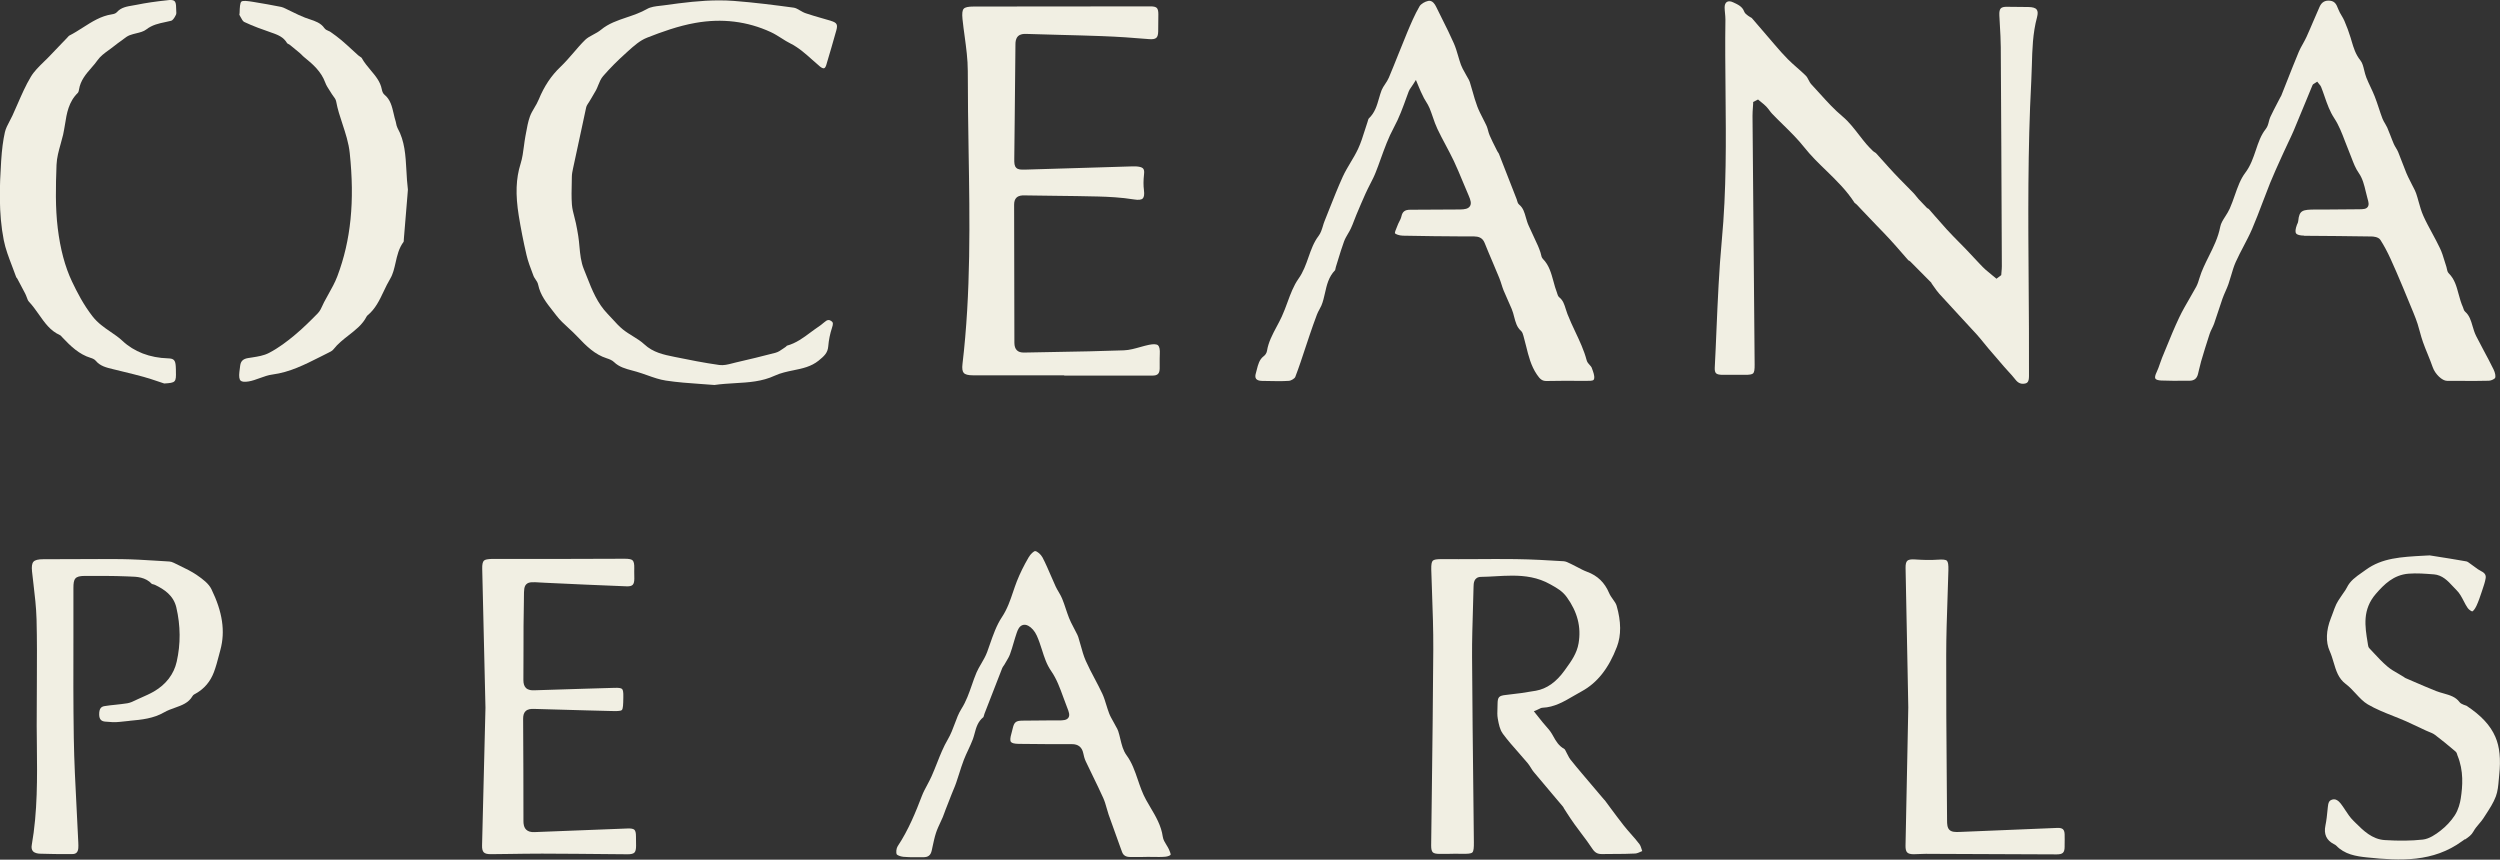
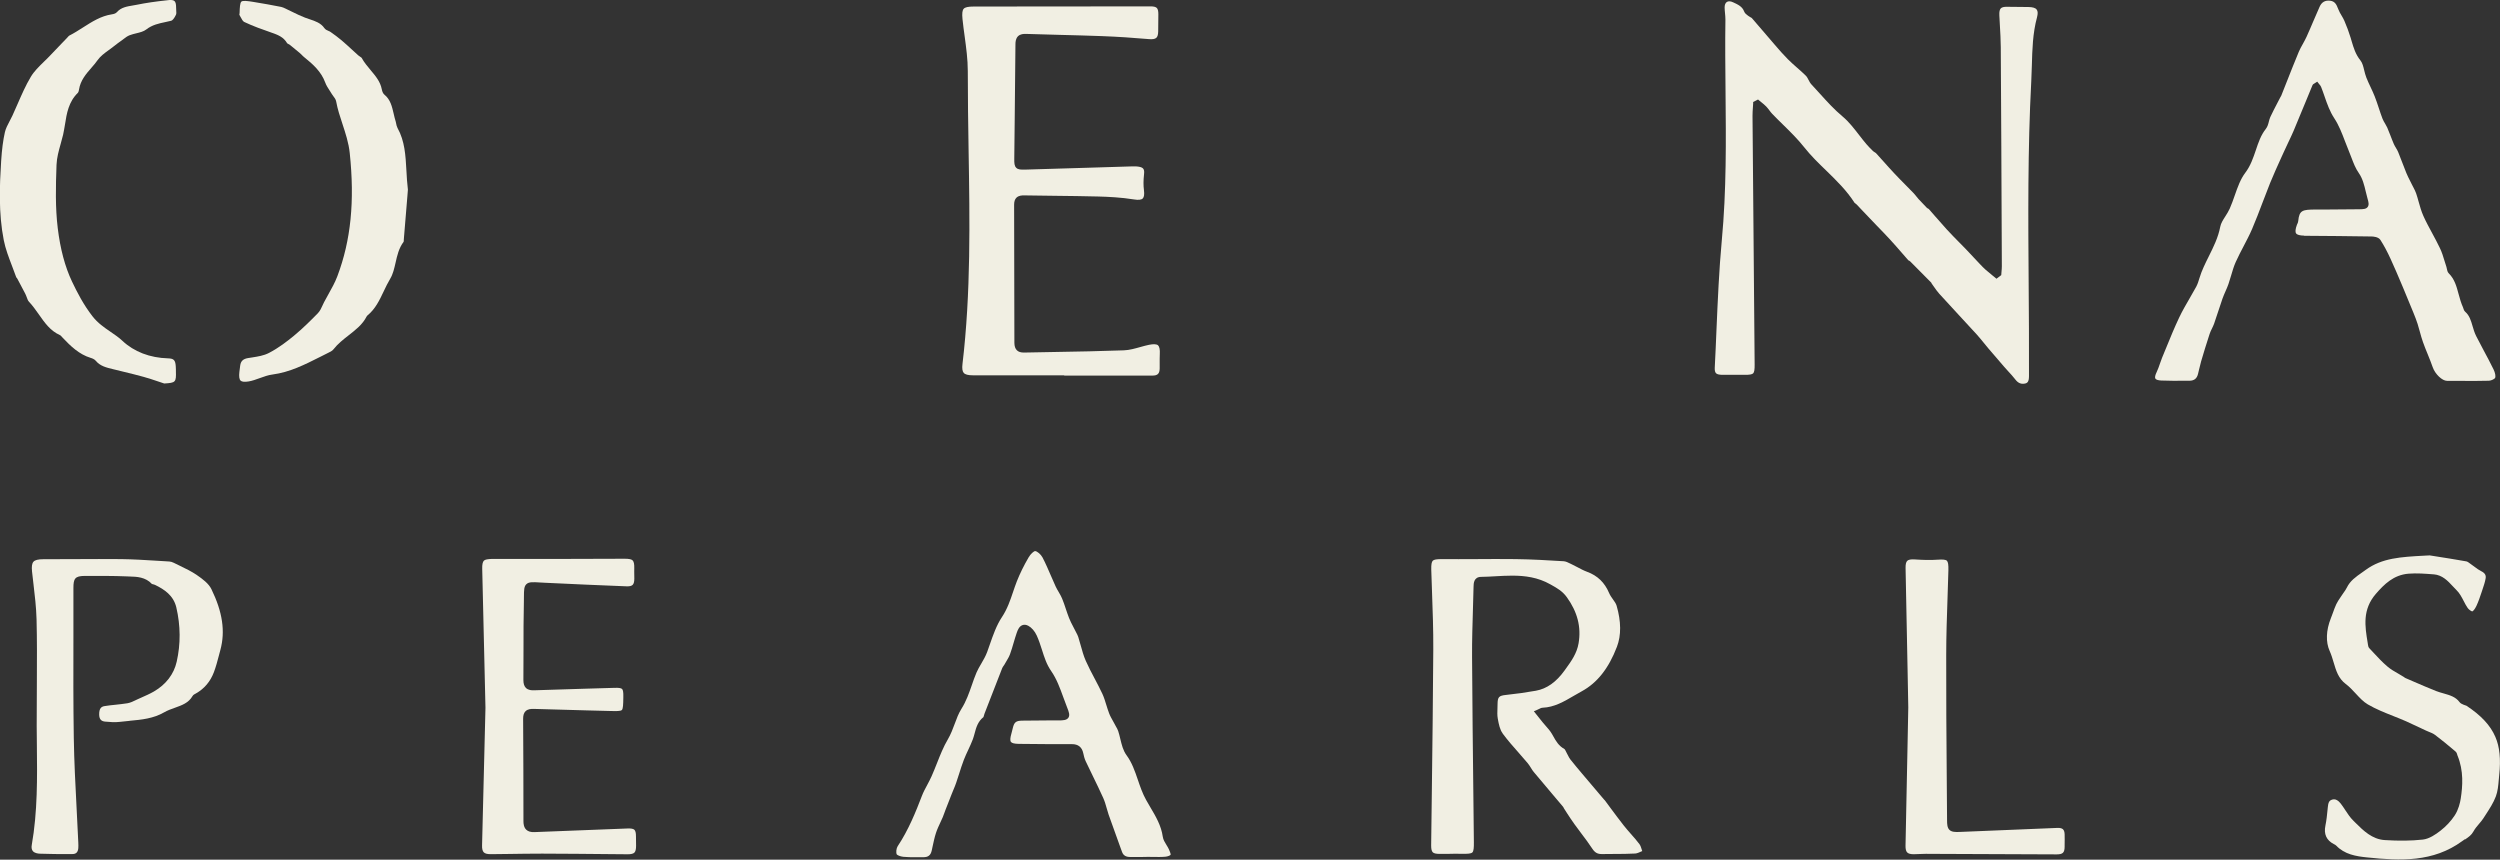
<svg xmlns="http://www.w3.org/2000/svg" fill="none" viewBox="0 0 887 305" height="305" width="887">
  <rect x="0" y="0" width="887" height="305" fill="#333333" stroke="none" />
  <g clip-path="url(#clip0_188_435)">
    <path fill="#F1EFE3" d="M722.598 3.376C722.164 2.791 721.165 2.508 719.658 2.489C717.169 2.489 714.681 2.452 712.193 2.414C711.025 2.376 710.271 2.565 709.875 2.98C709.479 3.395 709.309 4.187 709.366 5.394C709.422 6.563 709.498 7.732 709.554 8.92C709.705 11.466 709.856 14.125 709.875 16.728C710.026 39.773 710.12 62.799 710.214 85.844L710.252 94.481C710.252 95.104 710.195 95.745 710.139 96.367L710.045 97.612L708.348 98.894L706.784 97.612C706.011 96.99 705.238 96.349 704.484 95.689C703.824 95.104 703.202 94.463 702.599 93.822L702.241 93.444C701.619 92.784 700.997 92.124 700.375 91.464L699.055 90.05C698.509 89.465 697.943 88.862 697.378 88.277C696.662 87.542 695.964 86.825 695.248 86.108C693.721 84.562 692.213 83.034 690.743 81.431C689.348 79.904 687.991 78.358 686.634 76.792C685.861 75.906 685.088 75.019 684.315 74.133C684.033 74.001 683.807 73.888 683.599 73.68C682.619 72.681 681.639 71.663 680.696 70.625C680.414 70.305 680.15 69.965 679.886 69.645C679.603 69.287 679.32 68.928 679.019 68.608C678.095 67.646 677.153 66.703 676.229 65.76C674.853 64.364 673.477 62.988 672.139 61.554C670.801 60.14 669.519 58.688 668.218 57.236C667.351 56.255 666.465 55.275 665.58 54.313C665.523 54.237 665.372 54.162 665.221 54.068C664.995 53.936 664.75 53.785 664.505 53.558C663.6 52.672 662.865 51.918 662.168 51.107C661.263 50.051 660.415 48.938 659.548 47.825C657.776 45.544 655.966 43.186 653.799 41.376C650.783 38.868 648.182 35.982 645.656 33.191C644.695 32.135 643.752 31.079 642.772 30.042C642.263 29.514 641.943 28.872 641.622 28.269C641.34 27.722 641.076 27.213 640.718 26.873C639.719 25.874 638.644 24.931 637.589 24.007C636.495 23.045 635.364 22.046 634.309 20.99C632.707 19.387 631.218 17.652 629.766 15.973L628.616 14.634C627.542 13.39 626.487 12.145 625.412 10.9C624.13 9.41 622.849 7.902 621.567 6.431C621.492 6.336 621.284 6.223 621.077 6.129C620.832 5.997 620.587 5.846 620.379 5.695L620.097 5.488C619.625 5.148 619.06 4.715 618.815 4.055C618.155 2.301 616.647 1.622 614.894 0.811C613.952 0.377 613.217 0.358 612.689 0.698C612.161 1.037 611.879 1.754 611.897 2.697C611.897 3.338 611.973 3.96 612.029 4.601C612.105 5.375 612.18 6.186 612.18 7.015C612.048 15.483 612.142 24.082 612.218 32.418C612.387 49.73 612.557 67.627 610.898 85.241C609.918 95.745 609.466 106.494 609.013 116.867C608.825 121.43 608.636 125.975 608.391 130.539C608.354 131.426 608.505 132.067 608.844 132.425C609.258 132.859 610.182 132.991 611.313 132.991C612.331 132.991 613.349 132.991 614.348 132.991C615.893 132.991 617.439 132.972 618.985 132.991C620.681 133.01 621.623 132.859 622.019 132.463C622.415 132.067 622.566 131.162 622.547 129.332C622.283 99.951 622.038 70.569 621.793 41.187C621.793 40.169 621.85 39.15 621.925 38.132C621.963 37.661 621.982 37.208 622.019 36.736V36.19L623.753 35.303L624.243 35.718C624.47 35.926 624.715 36.114 624.96 36.303C625.525 36.755 626.128 37.246 626.656 37.793C627.071 38.226 627.429 38.698 627.787 39.169C628.108 39.603 628.428 40.018 628.786 40.395C630.03 41.696 631.312 42.941 632.594 44.205C635.195 46.751 637.871 49.391 640.171 52.295C642.489 55.237 645.241 57.915 647.899 60.48C651.48 63.968 655.194 67.57 658.002 71.964C658.021 72.002 658.153 72.078 658.228 72.134C658.417 72.266 658.587 72.398 658.737 72.549C659.51 73.36 660.264 74.171 661.037 74.982L665.881 80.055C667.483 81.695 669.085 83.355 670.65 85.052C672.045 86.561 673.383 88.126 674.74 89.673C675.513 90.578 676.286 91.464 677.077 92.35C677.36 92.483 677.586 92.596 677.794 92.803C680.074 95.085 682.336 97.386 684.598 99.668L685.22 100.29L685.352 100.592C685.56 100.856 685.842 101.271 686.125 101.686C686.747 102.572 687.331 103.421 688.01 104.175C690.347 106.74 692.703 109.286 695.059 111.85C697.171 114.132 699.263 116.395 701.355 118.677C702.222 119.639 703.033 120.638 703.862 121.657C704.371 122.298 704.88 122.939 705.426 123.562C707.255 125.73 709.102 127.861 710.968 130.011C711.458 130.577 711.967 131.124 712.457 131.671C713.343 132.632 714.267 133.632 715.077 134.688C716.039 135.933 717.113 136.366 718.47 136.084C719.356 135.895 719.865 135.405 719.884 133.5V131.69C719.921 121.619 719.846 111.36 719.771 101.44C719.601 77.641 719.413 53.011 720.694 28.797C720.788 26.93 720.845 25.063 720.902 23.215C721.052 17.614 721.203 11.806 722.73 6.148C723.069 4.866 723.05 3.96 722.636 3.432L722.598 3.376Z" />
    <path fill="#F1EFE3" d="M817.428 83.657C825.42 83.713 833.412 83.77 841.404 83.902C841.97 83.902 843.874 84.034 844.571 85.128C845.815 87.07 847.003 89.277 848.19 91.879C849.547 94.821 850.829 97.857 852.073 100.799L852.638 102.138C853.864 105.042 855.051 107.947 856.239 110.851L856.314 111.039C856.823 112.303 857.351 113.604 857.765 114.924C858.048 115.83 858.293 116.754 858.557 117.678C858.896 118.903 859.236 120.186 859.669 121.374C860.178 122.826 860.762 124.24 861.347 125.674C861.969 127.201 862.591 128.748 863.137 130.313C863.986 132.746 866.493 135.122 868.189 135.122H871.864C875.54 135.178 879.348 135.197 883.08 135.084C883.966 135.046 885.153 134.405 885.285 134.066C885.511 133.462 885.285 132.255 884.72 131.086C883.607 128.804 882.401 126.541 881.214 124.335C880.309 122.637 879.404 120.94 878.537 119.224C877.972 118.093 877.613 116.904 877.274 115.735C876.709 113.793 876.181 111.945 874.654 110.606C874.258 110.247 874.108 109.776 873.994 109.399C873.957 109.286 873.919 109.172 873.881 109.059C873.184 107.551 872.75 105.929 872.317 104.363C871.582 101.61 870.884 99.026 868.849 97.009C868.359 96.518 868.245 95.877 868.132 95.311C868.095 95.104 868.057 94.915 868 94.727C867.774 94.029 867.548 93.331 867.341 92.633C866.851 91.012 866.379 89.465 865.682 88.032C864.834 86.259 863.891 84.487 862.968 82.789C861.893 80.79 860.762 78.735 859.82 76.623C859.085 74.982 858.595 73.247 858.124 71.549C857.841 70.55 857.577 69.55 857.238 68.589C856.993 67.872 856.634 67.193 856.257 66.458C856.088 66.137 855.918 65.798 855.749 65.477C855.541 65.043 855.315 64.628 855.108 64.195C854.636 63.289 854.184 62.365 853.788 61.422C853.279 60.197 852.808 58.952 852.337 57.707C851.866 56.444 851.376 55.18 850.867 53.936C850.678 53.483 850.414 53.03 850.131 52.559C849.83 52.069 849.528 51.559 849.302 51.031C848.887 50.089 848.529 49.108 848.152 48.146C847.775 47.165 847.398 46.204 846.984 45.242C846.776 44.789 846.512 44.355 846.267 43.922C845.928 43.356 845.57 42.771 845.306 42.092C844.835 40.867 844.42 39.622 844.006 38.358C843.553 36.963 843.082 35.586 842.554 34.228C842.121 33.116 841.593 32.003 841.084 30.909C840.556 29.797 840.028 28.665 839.576 27.515C839.256 26.685 839.029 25.799 838.822 24.95C838.502 23.592 838.181 22.31 837.484 21.442C835.75 19.292 835.052 16.935 834.374 14.653C834.242 14.238 834.129 13.805 833.997 13.371C833.375 11.334 832.621 9.316 831.772 7.355C831.527 6.77 831.188 6.205 830.83 5.601C830.378 4.847 829.925 4.074 829.605 3.225C828.945 1.414 828.323 0.472 826.778 0.264C824.968 0.038 823.743 0.736 823.008 2.376C822.235 4.092 821.481 5.846 820.746 7.581C819.954 9.429 819.181 11.277 818.352 13.088C817.956 13.955 817.485 14.785 817.033 15.615C816.505 16.558 815.996 17.444 815.619 18.368C814.13 21.951 812.697 25.553 811.284 29.155L809.38 33.964C809.286 34.191 809.172 34.36 809.078 34.492L808.004 36.548C807.137 38.208 806.289 39.848 805.497 41.545C805.29 41.998 805.158 42.507 805.007 43.073C804.781 43.997 804.536 44.94 803.914 45.732C802.161 47.939 801.294 50.522 800.37 53.276C799.446 55.991 798.504 58.82 796.619 61.309C794.904 63.572 793.924 66.382 792.887 69.343C792.34 70.889 791.794 72.474 791.115 74.001C790.681 74.963 790.116 75.868 789.551 76.754C788.74 78.018 787.967 79.225 787.741 80.47C787.006 84.279 785.328 87.655 783.688 90.936C782.463 93.407 781.182 95.953 780.39 98.593C780.051 99.743 779.73 100.761 779.221 101.723C778.486 103.081 777.713 104.401 776.941 105.74C775.659 107.965 774.32 110.247 773.208 112.586C771.531 116.131 770.004 119.828 768.553 123.411C768.081 124.58 767.591 125.768 767.101 126.937C766.819 127.616 766.574 128.314 766.347 129.012C766.008 130.011 765.65 131.048 765.179 132.029C764.651 133.104 764.481 133.934 764.726 134.33C764.952 134.707 765.688 134.952 766.781 135.009C769.608 135.141 772.511 135.103 775.319 135.084H776.903C778.524 135.046 779.466 134.292 779.862 132.651C779.975 132.18 780.088 131.708 780.201 131.218C780.428 130.219 780.673 129.2 780.955 128.22C781.804 125.353 782.821 121.977 783.952 118.545C784.179 117.829 784.499 117.168 784.819 116.527C785.083 115.98 785.347 115.433 785.555 114.868C786.045 113.453 786.516 112.02 786.987 110.587C787.496 109.022 788.005 107.456 788.552 105.91C788.872 105.024 789.249 104.156 789.626 103.307C790.003 102.459 790.361 101.629 790.663 100.761C791.002 99.781 791.285 98.781 791.586 97.801C792.057 96.198 792.529 94.557 793.226 92.992C794.093 91.068 795.073 89.182 796.035 87.353C797.071 85.354 798.165 83.298 799.051 81.224C800.37 78.15 801.576 74.963 802.745 71.889C803.612 69.569 804.498 67.269 805.421 64.968C806.647 61.969 808.004 58.971 809.323 56.067L810.398 53.709C810.85 52.691 811.34 51.691 811.811 50.673C812.471 49.278 813.15 47.882 813.753 46.468C815.223 42.979 816.674 39.471 818.107 35.963C818.88 34.078 819.671 32.173 820.444 30.287C820.595 29.91 820.897 29.74 821.123 29.627C821.198 29.589 821.292 29.533 821.424 29.438L822.159 28.967L822.687 29.646C822.763 29.74 822.838 29.834 822.913 29.929C823.121 30.174 823.366 30.438 823.517 30.815C823.969 31.947 824.365 33.078 824.761 34.228C825.703 36.963 826.608 39.528 828.191 41.942C829.85 44.45 830.943 47.335 831.999 50.107C832.451 51.314 832.922 52.521 833.412 53.691C833.752 54.464 834.053 55.256 834.336 56.048C835.052 57.934 835.731 59.725 836.918 61.422C838.257 63.327 838.841 65.722 839.388 68.042C839.576 68.853 839.765 69.645 839.991 70.418C840.387 71.757 840.594 72.7 840.047 73.435C839.501 74.171 838.577 74.228 837.088 74.246C833.148 74.303 829.19 74.322 825.251 74.341H821.481C816.957 74.378 815.77 74.548 815.412 78.433C815.374 78.829 815.223 79.168 815.091 79.451C815.053 79.546 814.997 79.64 814.959 79.734C814.394 81.262 814.299 82.28 814.658 82.808C815.016 83.317 815.996 83.581 817.56 83.6L817.428 83.657Z" />
-     <path fill="#F1EFE3" d="M560.101 135.122H563.173C564.983 135.159 565.473 135.009 565.605 134.33C565.812 133.33 565.284 131.954 564.832 130.728L564.738 130.445C564.643 130.162 564.342 129.86 564.059 129.54C563.626 129.068 563.135 128.54 562.947 127.823C562.023 124.297 560.44 120.959 558.913 117.715C557.952 115.679 556.972 113.585 556.142 111.454C555.916 110.87 555.728 110.266 555.539 109.682C555.049 108.079 554.578 106.551 553.259 105.514C552.806 105.155 552.655 104.627 552.523 104.213C552.486 104.099 552.467 103.986 552.429 103.892C551.901 102.553 551.524 101.157 551.166 99.819C550.356 96.876 549.602 94.085 547.453 91.898C546.982 91.426 546.85 90.785 546.737 90.238C546.699 90.031 546.661 89.823 546.586 89.654L546.492 89.371C546.228 88.635 545.983 87.9 545.662 87.202C544.607 84.845 543.514 82.487 542.402 80.13C541.949 79.168 541.666 78.15 541.384 77.188C540.894 75.434 540.441 73.775 539.009 72.606C538.537 72.21 538.387 71.644 538.255 71.172C538.217 71.04 538.179 70.889 538.142 70.757L537.03 67.91C535.295 63.44 533.542 58.971 531.789 54.501C531.752 54.426 531.676 54.294 531.582 54.181C531.45 53.992 531.337 53.822 531.224 53.615L530.564 52.295C529.848 50.88 529.132 49.447 528.51 47.995C528.265 47.429 528.114 46.845 527.963 46.279C527.812 45.751 527.68 45.242 527.492 44.789C527.077 43.865 526.606 42.979 526.154 42.074C525.437 40.678 524.702 39.245 524.137 37.755C523.477 36.02 522.968 34.209 522.478 32.474C522.158 31.343 521.837 30.193 521.479 29.08C521.309 28.552 521.008 28.043 520.687 27.496C520.518 27.213 520.367 26.949 520.216 26.666C520.028 26.308 519.82 25.949 519.632 25.591C519.161 24.78 518.689 23.931 518.35 23.007C517.973 21.951 517.634 20.858 517.332 19.783C516.88 18.236 516.446 16.765 515.824 15.37C514.543 12.447 513.091 9.542 511.677 6.714C510.961 5.261 510.245 3.828 509.529 2.376C509.057 1.395 508.266 0.283 507.116 0.283C507.003 0.283 506.871 0.283 506.739 0.321C505.476 0.585 504.138 1.414 503.648 2.244C501.914 5.224 500.538 8.505 499.218 11.655C498.144 14.219 497.107 16.784 496.089 19.368C494.996 22.102 493.903 24.856 492.753 27.571C492.395 28.401 491.905 29.155 491.415 29.872C490.943 30.589 490.491 31.267 490.208 31.965C489.85 32.889 489.568 33.851 489.266 34.888C488.55 37.397 487.815 39.999 485.628 42.055C485.496 42.168 485.383 42.602 485.308 42.903C485.251 43.111 485.195 43.337 485.119 43.526C484.799 44.468 484.478 45.449 484.177 46.411C483.517 48.523 482.82 50.711 481.877 52.747C481.085 54.464 480.105 56.104 479.144 57.707C478.183 59.31 477.203 60.97 476.43 62.648C474.714 66.439 473.15 70.38 471.642 74.19C471.077 75.623 470.511 77.075 469.927 78.508C469.701 79.055 469.531 79.621 469.361 80.206C468.984 81.431 468.607 82.695 467.816 83.732C466.119 85.957 465.215 88.522 464.253 91.238C463.348 93.821 462.406 96.518 460.691 98.913C458.975 101.346 457.901 104.231 456.789 107.268C456.186 108.927 455.545 110.624 454.81 112.246C454.244 113.491 453.603 114.679 452.963 115.886C451.455 118.715 450.022 121.393 449.532 124.486C449.419 125.183 448.967 125.938 448.345 126.39C446.818 127.559 446.365 129.332 445.894 131.218C445.781 131.652 445.668 132.086 445.555 132.519C445.385 133.085 445.272 133.877 445.668 134.405C446.007 134.858 446.724 135.122 447.685 135.141L449.834 135.178C452.303 135.235 454.848 135.291 457.298 135.122C458.146 135.065 459.371 134.254 459.56 133.745C460.879 130.313 462.048 126.749 463.179 123.316C463.669 121.808 464.178 120.299 464.687 118.809C465.422 116.64 466.308 114.094 467.25 111.605C467.495 110.945 467.816 110.36 468.136 109.776C468.381 109.323 468.626 108.871 468.834 108.399C469.418 107.022 469.738 105.551 470.096 104.005C470.737 101.157 471.378 98.216 473.715 95.839C473.715 95.802 473.772 95.556 473.81 95.387C473.847 95.16 473.885 94.934 473.96 94.727C474.224 93.878 474.488 93.01 474.752 92.162C475.412 90.031 476.072 87.806 476.863 85.674C477.221 84.675 477.768 83.789 478.277 82.902C478.635 82.299 478.993 81.695 479.276 81.073C479.709 80.168 480.068 79.225 480.426 78.282C480.671 77.622 480.935 76.962 481.199 76.321L481.274 76.132C482.329 73.643 483.366 71.153 484.478 68.702C485.006 67.533 485.59 66.382 486.175 65.232C486.533 64.534 486.891 63.836 487.23 63.139C487.551 62.497 487.815 61.818 488.097 61.158C488.738 59.555 489.322 57.934 489.907 56.293C491.245 52.597 492.621 48.787 494.525 45.279C496.429 41.772 497.729 38.17 499.105 34.36L499.784 32.512C499.991 31.946 500.311 31.475 500.726 30.89C500.915 30.608 501.141 30.287 501.405 29.891L502.366 28.363L503.516 31.136C503.742 31.682 503.912 32.097 504.1 32.493C504.477 33.304 504.835 34.077 505.231 34.832C505.457 35.247 505.702 35.643 505.947 36.039C506.4 36.774 506.871 37.529 507.21 38.377C507.644 39.414 508.002 40.489 508.379 41.564C508.869 43.016 509.359 44.393 509.981 45.713C510.886 47.618 511.885 49.523 512.865 51.352C513.864 53.238 514.901 55.18 515.843 57.16C516.974 59.574 518.011 62.064 519.01 64.478C519.688 66.099 520.367 67.74 521.064 69.343C521.799 71.021 522.139 72.247 521.517 73.171C520.914 74.095 519.669 74.303 517.973 74.322C512.092 74.378 506.211 74.416 500.33 74.416C498.464 74.416 497.597 75.076 497.22 76.773C497.069 77.471 496.749 78.075 496.447 78.659C496.259 79.017 496.07 79.376 495.938 79.753C495.825 80.073 495.675 80.432 495.524 80.79C495.279 81.375 494.826 82.45 494.921 82.751C495.09 83.053 496.372 83.581 497.729 83.619C504.986 83.789 512.375 83.826 519.519 83.883H523.025C524.419 83.921 525.946 84.204 526.738 86.165C527.68 88.522 528.679 90.879 529.678 93.218C530.432 95.01 531.186 96.782 531.921 98.574C532.223 99.328 532.487 100.101 532.732 100.893C532.958 101.61 533.184 102.327 533.467 103.024C533.976 104.269 534.523 105.514 535.088 106.74C535.503 107.683 535.936 108.625 536.332 109.568C536.728 110.511 536.992 111.511 537.237 112.473C537.727 114.34 538.179 116.093 539.631 117.376C540.14 117.828 540.328 118.507 540.479 119.054L540.535 119.243C540.875 120.412 541.176 121.6 541.459 122.788C542.345 126.39 543.193 129.804 545.285 132.878C546.398 134.537 547.189 135.235 548.829 135.178C552.561 135.103 556.369 135.103 560.044 135.122H560.101Z" />
    <path fill="#F1EFE3" d="M410.891 122.524C410.382 122.072 409.289 122.015 407.686 122.336C406.65 122.543 405.613 122.845 404.576 123.128C402.691 123.656 400.75 124.222 398.752 124.297C390.609 124.599 382.316 124.75 374.324 124.882C370.648 124.938 366.954 125.014 363.278 125.089C362.185 125.089 361.355 124.844 360.79 124.278C360.206 123.694 359.923 122.845 359.904 121.676C359.904 105.325 359.866 88.975 359.81 72.643C359.81 71.512 360.074 70.682 360.639 70.135C361.412 69.381 362.524 69.305 363.41 69.324C367.142 69.4 370.893 69.437 374.644 69.475C379.639 69.532 384.634 69.588 389.629 69.72C393.154 69.814 397.772 70.022 402.333 70.757C403.898 71.022 404.953 70.908 405.443 70.418C405.915 69.947 406.065 68.985 405.877 67.514C405.651 65.854 405.67 63.968 405.896 61.932C406.122 60.027 405.707 59.423 404.011 59.141C403.144 58.99 402.201 59.027 401.278 59.046L387.066 59.48C379.3 59.725 371.534 59.952 363.768 60.178C362.222 60.215 361.223 60.197 360.564 59.537C359.885 58.858 359.847 57.877 359.866 56.312C359.904 51.729 359.961 47.128 360.017 42.545C360.111 33.587 360.224 24.61 360.281 15.653C360.281 14.823 360.394 13.635 361.205 12.843C362.015 12.069 363.165 11.994 364.089 12.032C368.066 12.164 372.043 12.258 376.02 12.371C380.921 12.503 385.822 12.616 390.741 12.805C396.415 13.012 402.107 13.39 407.686 13.88C408.949 13.993 409.779 13.842 410.25 13.427C410.702 13.031 410.91 12.277 410.928 11.127L410.985 5.035C410.985 3.923 410.815 3.206 410.438 2.829C410.061 2.452 409.364 2.263 408.308 2.263C387.367 2.263 366.426 2.301 345.484 2.32C343.505 2.32 342.412 2.565 341.922 3.112C341.432 3.659 341.3 4.752 341.488 6.714C341.696 8.769 341.979 10.844 342.261 12.899C342.808 16.935 343.373 21.084 343.373 25.214C343.373 34.549 343.505 44.035 343.656 53.238C344.071 78.131 344.485 103.873 341.488 129.163C341.3 130.728 341.451 131.765 341.941 132.312C342.45 132.878 343.486 133.161 345.183 133.161H345.239C352.741 133.142 360.243 133.161 367.726 133.161H377.584V133.255H408.949C410.74 133.255 411.437 132.538 411.456 130.69C411.456 130.105 411.456 129.54 411.456 128.955C411.456 127.861 411.437 126.767 411.494 125.674C411.588 124.014 411.381 122.977 410.853 122.524H410.891Z" />
-     <path fill="#F1EFE3" d="M294.781 7.374C293.782 7.072 292.783 6.789 291.784 6.506C289.842 5.959 287.844 5.375 285.903 4.715C285.149 4.469 284.489 4.073 283.829 3.696C283.057 3.244 282.322 2.81 281.605 2.716C274.914 1.81 267.695 0.886 260.362 0.321C258.609 0.189 256.856 0.132 255.122 0.132C248.808 0.132 242.456 0.924 235.595 1.886C235.18 1.942 234.746 1.999 234.313 2.037C232.617 2.225 230.882 2.433 229.601 3.168C227.301 4.488 224.813 5.337 222.4 6.148C219.064 7.279 215.916 8.335 213.259 10.542C212.391 11.258 211.411 11.787 210.45 12.296C209.394 12.861 208.414 13.389 207.66 14.106C206.19 15.539 204.814 17.142 203.495 18.689C202.024 20.386 200.517 22.14 198.858 23.724C195.578 26.836 193.071 30.607 191.167 35.247C190.734 36.303 190.168 37.283 189.603 38.226C188.981 39.282 188.397 40.263 188.02 41.319C187.341 43.186 186.983 45.242 186.625 47.222L186.399 48.429C186.191 49.56 186.04 50.692 185.89 51.842C185.626 53.917 185.343 56.066 184.702 58.103C183.043 63.365 182.855 69.022 184.042 76.434C184.778 80.998 185.701 85.731 186.813 90.502C187.322 92.69 188.152 94.896 188.962 97.008L189.32 97.97C189.452 98.31 189.697 98.668 189.961 99.064C190.357 99.63 190.79 100.252 190.941 101.025C191.695 104.684 193.882 107.456 196.2 110.398C196.596 110.907 196.992 111.417 197.388 111.926C198.632 113.566 200.158 114.962 201.779 116.452C202.797 117.395 203.853 118.356 204.814 119.394C208.075 122.845 211.091 125.806 215.275 127.126C216.199 127.427 217.16 127.786 217.858 128.465C219.667 130.219 221.967 130.841 224.398 131.482C224.87 131.614 225.36 131.727 225.831 131.878C227.131 132.255 228.413 132.708 229.695 133.16C231.919 133.953 234.03 134.688 236.236 135.027C240.345 135.65 244.548 135.952 248.601 136.234C250.259 136.348 251.88 136.461 253.482 136.593C255.933 136.234 258.364 136.102 260.721 135.952C265.678 135.669 270.371 135.386 274.914 133.274C277.006 132.312 279.268 131.84 281.473 131.388C284.734 130.728 287.807 130.087 290.464 127.937C292.462 126.315 293.669 125.183 293.857 122.92C294.046 120.619 294.498 118.413 295.177 116.357C295.686 114.83 295.629 114.358 294.894 113.868C294.196 113.416 293.537 113.34 292.406 114.377C291.652 115.056 290.823 115.641 290.012 116.188C289.654 116.433 289.296 116.678 288.938 116.942C288.485 117.263 288.052 117.602 287.599 117.923C285.074 119.809 282.454 121.77 279.174 122.656C278.985 122.883 278.834 123.052 278.608 123.184C278.326 123.373 278.024 123.561 277.741 123.769C276.95 124.335 276.12 124.9 275.14 125.164C270.465 126.409 265.716 127.522 260.871 128.653C260.513 128.729 260.136 128.842 259.759 128.936C258.289 129.313 256.762 129.709 255.235 129.502C249.826 128.748 244.378 127.654 239.289 126.617C235.482 125.843 231.712 125.07 228.602 122.166C227.433 121.072 226.038 120.205 224.568 119.299C223.38 118.564 222.155 117.81 221.024 116.904C219.648 115.792 218.442 114.453 217.273 113.17C216.727 112.567 216.18 111.963 215.596 111.379C211.939 107.607 210.054 102.874 208.264 98.291C207.887 97.348 207.528 96.424 207.151 95.5C206.115 92.973 205.832 90.163 205.587 87.447C205.474 86.203 205.361 84.977 205.172 83.77C204.927 82.223 204.645 80.696 204.324 79.168C204.173 78.433 203.985 77.716 203.796 77C203.419 75.566 203.023 74.076 202.91 72.549C202.722 69.984 202.797 67.382 202.854 64.855L202.892 62.742C202.892 61.8 203.08 60.894 203.287 59.895C203.683 58.028 204.079 56.161 204.494 54.294L206.247 46.147C206.812 43.469 207.378 40.81 207.962 38.151C208.094 37.547 208.433 37.038 208.735 36.586C208.829 36.435 208.942 36.284 209.036 36.133C209.3 35.661 209.583 35.209 209.866 34.756C210.431 33.832 210.978 32.908 211.487 31.965C211.769 31.418 212.014 30.834 212.241 30.249C212.693 29.118 213.164 27.948 213.994 26.987C216.387 24.233 219.121 21.48 222.118 18.802L222.777 18.198C224.87 16.313 227.037 14.351 229.62 13.352C234.652 11.372 240.627 9.203 246.716 8.128C256.14 6.45 265.131 7.543 273.444 11.372C274.838 12.013 276.101 12.824 277.327 13.597C278.344 14.257 279.325 14.861 280.342 15.37C283.358 16.878 285.771 19.047 288.089 21.122C289.032 21.97 289.974 22.8 290.936 23.611C291.52 24.082 292.067 24.309 292.387 24.214C292.689 24.12 292.971 23.705 293.16 23.064C294.385 18.972 295.572 14.898 296.722 10.787C297.307 8.694 296.93 8.034 294.781 7.393V7.374Z" />
    <path fill="#F1EFE3" d="M533.127 260.23C534.899 262.625 536.916 264.926 538.876 267.132C539.932 268.339 540.987 269.546 542.024 270.772C542.477 271.319 542.835 271.903 543.193 272.469C543.513 272.997 543.815 273.487 544.192 273.921C546.454 276.637 548.734 279.334 551.015 282.03L554.54 286.198C554.71 286.405 554.804 286.613 554.86 286.764L555.972 288.499C556.84 289.838 557.725 291.177 558.649 292.459C559.422 293.534 560.214 294.59 561.024 295.665C562.362 297.419 563.719 299.248 564.963 301.134C565.868 302.511 566.83 303.058 568.432 303.02C569.864 302.982 571.316 302.982 572.748 302.982C575.18 302.982 577.687 302.963 580.156 302.831C580.816 302.794 581.532 302.473 582.305 302.115C582.418 302.058 582.531 302.002 582.663 301.964C582.625 301.851 582.587 301.738 582.55 301.606C582.305 300.813 582.078 300.059 581.683 299.512C580.74 298.268 579.703 297.061 578.667 295.91C577.781 294.892 576.895 293.892 576.066 292.836C574.482 290.818 572.955 288.763 571.429 286.707C570.75 285.783 570.072 284.878 569.393 283.954C569.242 283.803 569.186 283.746 569.11 283.671L567.395 281.653C565.397 279.315 563.399 276.957 561.42 274.6C559.987 272.903 558.555 271.205 557.179 269.47C556.84 269.037 556.595 268.565 556.368 268.113C556.255 267.886 556.142 267.66 556.01 267.434C555.878 267.207 555.746 266.943 555.633 266.698C555.464 266.34 555.218 265.85 555.03 265.736C552.994 264.624 552.014 262.87 551.072 261.173C550.902 260.852 550.714 260.532 550.525 260.23C549.96 259.287 549.206 258.419 548.395 257.514C547.999 257.08 547.622 256.647 547.264 256.194C546.774 255.609 546.303 255.006 545.775 254.327L544.211 252.366L545.342 251.875C545.624 251.743 545.869 251.63 546.058 251.536C546.491 251.31 546.868 251.121 547.321 251.102C551.468 250.932 554.879 248.933 558.479 246.821C559.384 246.293 560.308 245.746 561.231 245.256C566.698 242.276 570.769 237.128 573.691 229.471C575.236 225.417 575.199 220.532 573.577 214.913C573.351 214.158 572.842 213.423 572.277 212.65C571.768 211.952 571.259 211.216 570.901 210.387C569.336 206.671 566.773 204.22 563.116 202.881C561.929 202.447 560.817 201.844 559.742 201.278C559.101 200.938 558.442 200.58 557.782 200.278L557.122 199.958C556.331 199.562 555.52 199.166 554.804 199.128C549.356 198.788 543.532 198.449 537.727 198.374C532.995 198.317 528.264 198.336 523.514 198.374C519.518 198.392 515.522 198.411 511.526 198.374C509.679 198.374 508.756 198.524 508.341 198.958C507.926 199.392 507.775 200.335 507.813 202.108C507.888 204.71 507.983 207.313 508.077 209.934C508.322 216.629 508.567 223.569 508.529 230.395C508.435 247.576 508.209 265.039 508.002 281.936L507.775 300.003C507.775 301.228 507.945 301.964 508.341 302.379C508.737 302.794 509.528 302.944 510.754 302.963H513.147C515.07 302.907 516.993 302.888 518.915 302.926C520.687 302.963 521.95 302.888 522.402 302.435C522.873 301.964 522.949 300.663 522.93 298.852L522.76 283.068C522.572 266.679 522.383 249.744 522.289 233.073C522.251 227.303 522.44 221.438 522.61 215.761C522.685 213.234 522.76 210.707 522.817 208.18C522.836 206.973 522.892 204.71 525.494 204.672C527.152 204.654 528.83 204.559 530.489 204.465C532.468 204.352 534.485 204.239 536.501 204.239C541.063 204.239 545.624 204.823 550.035 207.313L550.374 207.501C552.429 208.652 554.37 209.745 555.916 211.895C559.686 217.138 561.062 222.475 560.082 228.227C559.478 231.829 557.48 234.601 555.539 237.279L555.124 237.863C552.146 242.012 548.81 244.37 544.946 245.067C541.591 245.671 538.028 246.18 534.371 246.557C531.808 246.821 531.374 247.293 531.337 249.726C531.337 250.235 531.318 250.744 531.299 251.253C531.242 252.554 531.205 253.799 531.412 254.968C531.77 256.986 532.166 258.91 533.146 260.211L533.127 260.23Z" />
    <path fill="#F1EFE3" d="M21.997 119.563L22.129 119.714C25.069 122.826 28.066 125.73 32.175 126.975C32.722 127.145 33.514 127.428 34.004 128.031C35.531 129.879 37.717 130.407 40.054 130.973L40.922 131.18C41.939 131.444 42.976 131.69 43.994 131.935C46.331 132.5 48.687 133.085 51.006 133.726C52.759 134.217 54.512 134.801 56.189 135.367C56.887 135.593 57.565 135.838 58.263 136.065C62.353 135.82 62.523 135.612 62.409 131.671V131.048C62.409 130.652 62.391 130.275 62.353 129.898C62.202 127.767 61.656 127.201 59.62 127.145C53.173 126.956 47.556 124.806 43.41 120.902C42.128 119.695 40.695 118.734 39.206 117.715C37.001 116.207 34.701 114.641 32.835 112.246C29.631 108.135 27.35 103.685 25.541 99.875C23.071 94.67 21.375 88.315 20.489 80.941C19.603 73.662 19.773 66.156 20.056 58.48C20.15 55.953 20.847 53.464 21.526 51.05C21.827 49.956 22.129 48.882 22.393 47.788C22.657 46.6 22.845 45.393 23.053 44.186C23.675 40.244 24.316 36.152 27.633 32.927C27.689 32.87 27.897 32.625 28.029 31.796C28.538 28.533 30.517 26.251 32.421 24.064C33.212 23.158 33.966 22.291 34.607 21.367C35.625 19.915 37.114 18.84 38.547 17.802C39.112 17.407 39.659 16.992 40.186 16.577C41.223 15.747 42.297 14.955 43.391 14.182L43.919 13.786C44.559 13.295 45.2 12.805 45.992 12.503C46.784 12.201 47.613 11.994 48.405 11.806C49.724 11.485 50.987 11.164 51.854 10.485C54.003 8.807 56.359 8.317 58.621 7.845C59.337 7.694 60.053 7.543 60.77 7.355C61.165 7.261 61.863 6.487 62.447 5.205C62.617 4.847 62.56 4.224 62.523 3.64C62.504 3.319 62.485 3.017 62.485 2.697C62.485 1.471 62.296 0.717 61.901 0.377C61.618 0.132 61.165 0 60.487 0C60.242 0 59.978 0 59.676 0.057C55.171 0.528 51.741 1.037 48.593 1.678C48.103 1.773 47.613 1.867 47.123 1.942C44.974 2.301 42.938 2.64 41.487 4.3C41.035 4.809 40.356 4.979 39.659 5.092C35.832 5.676 32.722 7.657 29.442 9.75C27.878 10.749 26.257 11.787 24.542 12.654C24.41 12.729 24.221 12.956 24.033 13.163C23.92 13.295 23.806 13.446 23.675 13.559L22.091 15.2C20.678 16.671 19.264 18.142 17.869 19.613C17.153 20.386 16.38 21.14 15.607 21.876C13.798 23.649 12.082 25.308 10.914 27.288C9.104 30.306 7.672 33.625 6.258 36.85C5.636 38.264 5.033 39.678 4.392 41.055C4.09 41.696 3.77 42.319 3.431 42.941C2.714 44.299 2.036 45.581 1.734 46.92C1.093 49.768 0.679 52.993 0.415 57.066C-0.132 65.628 -0.565 75.566 1.338 85.222C1.942 88.315 3.129 91.37 4.26 94.35C4.788 95.707 5.297 97.065 5.787 98.442C5.9 98.517 6.032 98.649 6.126 98.857L6.654 99.837C7.427 101.289 8.199 102.742 8.953 104.194C9.161 104.59 9.312 105.023 9.481 105.457C9.707 106.08 9.915 106.664 10.235 107.004C11.573 108.418 12.686 110.002 13.779 111.549C15.871 114.528 17.831 117.338 21.168 118.847C21.545 119.017 21.79 119.318 21.959 119.526L21.997 119.563Z" />
    <path fill="#F1EFE3" d="M380.28 264.02C382.523 264.001 383.899 265.076 384.352 267.283C384.521 268.094 384.766 269.15 385.2 270.074C386.029 271.828 386.878 273.582 387.726 275.317C388.97 277.863 390.233 280.484 391.42 283.105C391.948 284.274 392.306 285.519 392.645 286.726C392.853 287.48 393.079 288.235 393.324 288.989C394.606 292.629 395.906 296.25 397.226 299.87L398.093 302.247C398.526 303.472 399.431 304.038 400.901 304.057C402.371 304.057 403.823 304.057 405.293 304.057L407.235 304.019C407.857 304.019 408.46 304.019 409.082 304.038C410.533 304.057 412.041 304.095 413.474 303.963C414.36 303.887 415.227 303.491 415.34 303.265C415.434 302.944 414.925 301.794 414.736 301.36C414.491 300.813 414.19 300.323 413.869 299.814C413.304 298.89 412.701 297.947 412.55 296.853C412.022 292.987 410.043 289.611 408.102 286.349C407.593 285.5 407.103 284.652 406.631 283.803C405.35 281.502 404.52 279.051 403.71 276.674C402.635 273.525 401.618 270.564 399.676 267.924C398.47 266.283 397.98 264.209 397.49 262.191C397.263 261.248 397.037 260.267 396.736 259.381C396.547 258.815 396.246 258.268 395.906 257.703C395.755 257.439 395.624 257.193 395.492 256.929C395.284 256.533 395.058 256.137 394.851 255.76C394.379 254.912 393.871 254.044 393.512 253.082C393.135 252.102 392.834 251.102 392.513 250.084C392.08 248.688 391.684 247.368 391.1 246.123C390.27 244.332 389.309 242.54 388.404 240.805C387.311 238.75 386.199 236.638 385.238 234.469C384.446 232.677 383.937 230.791 383.428 228.962C383.164 227.963 382.882 226.963 382.561 225.983C382.391 225.473 382.128 224.964 381.845 224.436C381.713 224.191 381.581 223.946 381.468 223.701C381.242 223.248 380.997 222.795 380.77 222.343C380.262 221.362 379.715 220.344 379.3 219.269C378.867 218.156 378.49 217.044 378.113 215.912C377.717 214.705 377.302 213.479 376.812 212.31C376.511 211.556 376.077 210.858 375.643 210.085C375.248 209.425 374.852 208.746 374.531 208.048C373.947 206.784 373.4 205.521 372.854 204.239C371.93 202.089 370.969 199.863 369.876 197.77C369.291 196.676 368.01 195.582 367.275 195.526C366.822 195.526 365.691 196.488 364.956 197.751C363.278 200.618 361.884 203.465 360.79 206.219C360.3 207.482 359.867 208.746 359.433 210.028C358.434 213.008 357.379 216.101 355.475 218.967C353.552 221.852 352.346 225.341 351.159 228.736C350.857 229.603 350.555 230.452 350.254 231.301C349.688 232.828 348.897 234.186 348.124 235.506C347.502 236.562 346.917 237.562 346.465 238.618C345.843 240.07 345.315 241.597 344.806 243.068C343.826 245.878 342.827 248.801 341.093 251.536C340.094 253.12 339.434 254.893 338.737 256.797C338.058 258.627 337.342 260.531 336.305 262.304C334.741 264.944 333.572 267.905 332.441 270.772C331.819 272.337 331.197 273.902 330.519 275.43C330.048 276.467 329.52 277.485 328.973 278.504C328.257 279.824 327.597 281.068 327.088 282.389C324.939 288.008 322.338 294.477 318.493 300.248C318.022 300.964 317.852 302.416 318.154 303.114C318.286 303.378 319.379 303.887 320.548 304C321.961 304.151 323.375 304.133 324.883 304.133C325.26 304.133 325.637 304.133 326.014 304.133C326.504 304.133 326.994 304.133 327.465 304.133C329.294 304.189 330.198 303.472 330.575 301.775L330.896 300.285C331.235 298.72 331.574 297.098 332.083 295.533C332.498 294.251 333.082 293.025 333.629 291.837C333.912 291.214 334.213 290.592 334.477 289.97C334.684 289.498 334.854 289.008 335.024 288.536C335.156 288.178 335.269 287.839 335.401 287.499C336.136 285.613 336.852 283.728 337.606 281.861C337.813 281.351 338.021 280.842 338.228 280.333C338.586 279.484 338.944 278.636 339.246 277.749C339.623 276.693 339.962 275.599 340.301 274.525C340.81 272.903 341.338 271.243 341.96 269.621C342.431 268.377 343.016 267.17 343.562 265.982C344.128 264.756 344.712 263.511 345.183 262.248C345.428 261.569 345.617 260.871 345.805 260.173C346.352 258.118 346.936 256.005 348.934 254.421C348.972 254.365 349.047 254.044 349.104 253.856C349.161 253.629 349.236 253.384 349.311 253.177L350.499 250.122C352.176 245.784 353.873 241.428 355.569 237.09C355.701 236.732 355.927 236.449 356.097 236.204C356.191 236.091 356.285 235.959 356.342 235.846C356.549 235.468 356.776 235.091 357.002 234.714C357.548 233.809 358.057 232.941 358.378 232.036C358.849 230.735 359.264 229.358 359.641 228.038C359.98 226.869 360.338 225.681 360.734 224.53C361.13 223.38 361.639 222.249 362.713 221.815C363.373 221.551 364.089 221.626 364.862 222.041C366.012 222.663 367.143 223.946 367.84 225.492C368.594 227.152 369.141 228.868 369.687 230.546C370.535 233.243 371.346 235.77 372.986 238.127C374.908 240.9 376.096 244.181 377.246 247.349C377.698 248.613 378.169 249.876 378.659 251.121C379.244 252.573 379.658 253.742 379.074 254.629C378.471 255.534 377.227 255.609 375.53 255.609H371.421C368.5 255.609 365.578 255.628 362.656 255.685C360.451 255.723 359.829 256.232 359.32 258.4L359.207 258.853C359.113 259.306 359 259.758 358.868 260.192C358.397 261.776 358.34 262.776 358.679 263.228C359.019 263.681 359.942 263.907 361.544 263.926C367.802 263.983 374.098 264.058 380.28 264.02Z" />
    <path fill="#F1EFE3" d="M96.677 132.878C102.822 132.067 108.1 129.389 113.679 126.579L116.224 125.297C117.034 124.919 117.883 124.504 118.297 123.958C119.843 121.977 121.803 120.45 123.707 118.96C126.233 116.98 128.627 115.132 130.059 112.322C130.191 112.077 130.342 111.945 130.436 111.869C133.169 109.606 134.621 106.57 136.147 103.345C136.845 101.874 137.58 100.328 138.447 98.894C139.446 97.216 139.879 95.255 140.351 93.199C140.916 90.672 141.501 88.032 143.216 85.769C143.253 85.694 143.253 85.392 143.272 85.222V84.958C143.725 79.734 144.139 74.492 144.535 69.683L144.724 67.287C144.441 64.987 144.309 62.705 144.196 60.517C143.894 55.143 143.63 50.051 141.048 45.43C140.765 44.902 140.652 44.337 140.558 43.846C140.52 43.582 140.464 43.337 140.388 43.092C140.106 42.187 139.879 41.263 139.672 40.32C139.069 37.755 138.522 35.322 136.411 33.606C135.94 33.21 135.62 32.569 135.45 31.645C134.941 28.967 133.263 26.987 131.492 24.875C130.361 23.517 129.173 22.121 128.306 20.518C128.25 20.424 127.967 20.254 127.797 20.141C127.552 19.99 127.307 19.82 127.119 19.651C126.402 19.009 125.705 18.349 124.989 17.708C123.745 16.558 122.482 15.408 121.2 14.314C119.975 13.258 118.618 12.296 117.298 11.353C117.072 11.183 116.827 11.089 116.563 10.976C116.035 10.749 115.451 10.504 115.074 9.957C113.811 8.147 111.889 7.506 109.853 6.827C109.287 6.638 108.722 6.45 108.175 6.242C106.649 5.658 105.197 4.941 103.765 4.243C103.048 3.885 102.332 3.527 101.616 3.206L101.277 3.036C100.749 2.791 100.24 2.546 99.75 2.452C96.753 1.867 93.266 1.207 89.779 0.66C87.894 0.358 86.178 0.132 85.651 0.566C85.142 1 85.066 2.697 85.01 4.545C85.01 4.696 84.991 4.866 84.953 5.035C84.953 5.111 84.934 5.186 84.916 5.243C85.066 5.507 85.217 5.771 85.368 6.054C85.745 6.77 86.178 7.581 86.65 7.789C89.779 9.278 93.115 10.467 96.282 11.56C98.449 12.315 100.598 13.069 101.899 15.37C101.936 15.389 102.125 15.502 102.257 15.577C102.502 15.709 102.728 15.841 102.935 15.992C104.066 16.897 105.197 17.821 106.309 18.764C106.592 19.009 106.856 19.255 107.101 19.519C107.365 19.783 107.61 20.047 107.911 20.273C111.022 22.781 113.943 25.346 115.395 29.287C115.753 30.287 116.356 31.211 116.997 32.192C117.261 32.606 117.524 33.003 117.77 33.417C117.901 33.663 118.09 33.889 118.26 34.115C118.674 34.643 119.145 35.266 119.277 36.02C119.768 38.717 120.635 41.395 121.502 43.978C122.576 47.26 123.707 50.654 124.084 54.275C125.893 71.38 124.499 85.279 119.692 98.008C118.844 100.271 117.638 102.402 116.488 104.458C115.979 105.382 115.451 106.287 114.98 107.211C114.791 107.569 114.622 107.947 114.452 108.324C114.019 109.304 113.547 110.323 112.775 111.134C110.513 113.453 107.497 116.471 104.236 119.167C101.936 121.053 98.864 123.448 95.433 125.221C93.586 126.183 91.475 126.503 89.421 126.824C88.93 126.9 88.44 126.975 87.969 127.05C86.216 127.352 85.424 128.144 85.217 129.728L84.934 131.954C84.746 133.557 84.897 134.594 85.368 135.046C85.82 135.48 86.8 135.574 88.252 135.329C89.534 135.122 90.778 134.65 92.097 134.179C93.567 133.651 95.075 133.085 96.659 132.878H96.677Z" />
    <path fill="#F1EFE3" d="M45.954 255.741C50.289 255.345 54.398 254.949 58.262 252.724C59.469 252.026 60.807 251.555 62.089 251.102C64.558 250.216 66.914 249.386 68.29 246.991C68.554 246.52 69.025 246.293 69.346 246.124L69.553 246.01C72.512 244.332 74.642 241.805 75.886 238.505C76.603 236.6 77.149 234.563 77.658 232.602C77.828 231.942 77.997 231.263 78.186 230.603C79.977 224.002 78.978 217.157 75 209.01C74.058 207.086 71.947 205.464 69.817 204.012C67.97 202.749 65.877 201.73 63.842 200.75C63.107 200.391 62.371 200.033 61.636 199.675C61.109 199.411 60.543 199.241 60.072 199.222C58.639 199.147 57.207 199.053 55.774 198.958C51.59 198.694 47.255 198.43 42.995 198.374C37.755 198.317 32.42 198.355 27.256 198.374C23.316 198.411 19.377 198.43 15.437 198.411H15.381C13.534 198.411 12.421 198.694 11.875 199.298C11.347 199.882 11.177 200.995 11.366 202.787C11.517 204.201 11.686 205.634 11.856 207.049C12.346 211.197 12.855 215.478 12.968 219.722C13.157 227.076 13.119 234.544 13.081 241.767C13.081 244.822 13.043 247.877 13.043 250.933C12.968 255.383 13.043 259.89 13.081 264.247C13.213 275.92 13.345 287.971 11.272 299.795C11.102 300.719 11.234 301.436 11.63 301.945C12.214 302.662 13.326 302.85 14.156 302.888C17.699 303.039 21.299 303.02 24.805 303.02H25.654C26.992 303.02 27.651 302.379 27.783 300.927C27.84 300.304 27.802 299.663 27.783 298.984C27.595 294.93 27.407 291.064 27.199 287.198C26.766 278.862 26.313 270.244 26.181 261.757C25.993 249.876 26.012 237.788 26.049 226.115C26.049 220.287 26.068 214.46 26.049 208.633C26.049 205.314 26.577 204.352 30.083 204.333H30.328C35.153 204.333 40.13 204.295 45.049 204.503L45.916 204.54C48.574 204.616 51.59 204.71 53.908 207.199C53.946 207.199 54.153 207.275 54.285 207.294C54.53 207.35 54.794 207.426 55.077 207.558C58.225 209.085 61.561 211.235 62.56 215.516C64.068 221.985 64.124 228.472 62.692 234.771C61.693 239.202 58.903 242.842 54.624 245.332C53.192 246.161 51.646 246.84 50.157 247.5C49.667 247.708 49.177 247.934 48.687 248.16C48.442 248.273 48.216 248.387 47.971 248.5C47.104 248.915 46.199 249.348 45.2 249.518C43.786 249.744 42.354 249.895 40.959 250.046C39.677 250.178 38.395 250.31 37.133 250.518C36.096 250.687 35.135 251.159 35.191 253.573C35.229 255.138 35.87 255.892 37.283 256.024C38.98 256.194 40.789 256.326 42.486 256.119C43.654 255.968 44.804 255.873 45.973 255.76L45.954 255.741Z" />
    <path fill="#F1EFE3" d="M191.921 302.869C192.242 302.869 192.562 302.869 192.883 302.869C200.667 302.888 208.433 302.963 216.218 303.039L222.721 303.095C223.889 303.095 224.681 302.907 225.077 302.511C225.492 302.096 225.68 301.304 225.68 300.097L225.642 296.702C225.642 295.495 225.454 294.76 225.077 294.401C224.7 294.043 223.908 293.892 222.608 293.949C217.123 294.175 211.619 294.383 206.115 294.59C200.63 294.797 195.126 295.005 189.641 295.231C188.321 295.288 187.379 295.005 186.719 294.383C185.833 293.534 185.72 292.252 185.72 291.365C185.72 279.239 185.682 267.113 185.607 254.987C185.607 253.761 185.871 252.913 186.474 252.328C187.266 251.555 188.434 251.498 189.339 251.517C195.616 251.724 201.893 251.875 208.169 252.045L216.218 252.252C218.612 252.309 220.176 252.366 220.629 251.913C221.081 251.479 221.119 249.876 221.156 247.462V247.236C221.194 245.671 221.062 244.822 220.723 244.464C220.383 244.124 219.554 243.992 217.99 244.049C214.333 244.162 210.695 244.275 207.038 244.37C201.195 244.539 195.371 244.709 189.528 244.916C188.679 244.954 187.454 244.898 186.606 244.087C185.984 243.464 185.701 242.578 185.701 241.277C185.739 237.524 185.739 233.771 185.739 230.018C185.739 224.662 185.739 219.137 185.871 213.705C185.871 212.97 185.89 212.31 185.89 211.725C185.909 209.274 185.927 208.048 186.776 207.256C187.661 206.426 189 206.502 191.657 206.671L193.467 206.766C203.099 207.237 212.731 207.652 222.363 208.029C223.38 208.067 224.059 207.897 224.455 207.52C224.87 207.124 225.058 206.388 225.058 205.276C225.058 204.823 225.058 204.37 225.039 203.918C225.039 203.164 225.002 202.39 225.039 201.636C225.077 200.127 224.888 199.279 224.474 198.845C224.059 198.411 223.154 198.241 221.609 198.241C206.19 198.317 190.376 198.336 174.618 198.298C173.035 198.373 172.111 198.487 171.677 198.939C171.244 199.392 171.055 200.278 171.093 201.843C171.376 213.875 171.659 225.888 171.941 238.109L172.243 251.14L171.904 264.925C171.621 276.486 171.338 288.216 171.037 299.946C170.999 301.153 171.206 301.964 171.64 302.397C172.073 302.85 172.827 303.057 174.147 303.057C176.314 303.039 178.463 303.001 180.631 302.982C184.401 302.925 188.17 302.869 191.94 302.869H191.921Z" />
    <path fill="#F1EFE3" d="M874.616 297.834C875.841 297.004 876.878 296.287 877.575 295.005C878.122 293.987 878.876 293.119 879.592 292.27C880.158 291.61 880.685 290.988 881.119 290.309L881.911 289.083C883.268 286.99 884.681 284.84 885.53 282.558C886.208 280.767 886.397 278.655 886.566 276.637C886.623 276.09 886.661 275.543 886.717 275.015C887.32 269.301 886.887 264.982 885.36 261.456C883.607 257.382 880.346 253.856 875.087 250.386C875.031 250.348 874.88 250.31 874.748 250.272C874.541 250.216 874.333 250.14 874.145 250.065L873.9 249.952C873.485 249.782 872.976 249.556 872.637 249.103C871.261 247.236 869.188 246.652 867.001 246.029C866.115 245.784 865.21 245.52 864.324 245.181C861.648 244.125 858.971 242.955 856.389 241.843L853.467 240.579C853.222 240.466 853.034 240.315 852.902 240.202C852.205 239.749 851.62 239.41 851.017 239.07C849.66 238.297 848.246 237.505 847.021 236.449C845.287 234.978 843.722 233.3 842.215 231.678C841.687 231.112 841.159 230.546 840.631 229.981C840.273 229.603 840.217 229.132 840.16 228.774L840.028 227.925C839.086 222.192 838.124 216.27 842.968 210.688C845.909 207.313 849.226 203.975 854.561 203.541C857.463 203.315 860.423 203.541 863.288 203.767H863.476C866.568 204.031 868.49 206.106 870.205 207.954C870.639 208.425 871.072 208.897 871.525 209.33C872.675 210.443 873.41 211.876 874.126 213.253C874.578 214.139 875.012 214.969 875.54 215.723C875.973 216.327 876.859 216.912 877.161 216.93C877.443 216.836 878.066 216.195 878.631 214.988C879.347 213.46 879.913 211.801 880.44 210.198L880.78 209.18C881.213 207.897 881.666 206.577 881.892 205.276C882.118 204.088 881.647 203.315 880.365 202.673C879.517 202.258 878.782 201.712 878.084 201.184C877.726 200.919 877.368 200.637 876.991 200.391C876.784 200.259 876.576 200.09 876.369 199.939C875.917 199.599 875.464 199.26 875.087 199.184C871.204 198.487 867.303 197.883 864.324 197.412L862.063 197.053L860.197 197.148C851.79 197.6 845.174 197.959 839.368 202.183C838.935 202.504 838.482 202.805 838.049 203.126C835.862 204.653 833.808 206.087 832.658 208.482C832.356 209.104 831.979 209.651 831.602 210.16C831.414 210.424 831.226 210.688 831.056 210.952C830.849 211.292 830.622 211.612 830.396 211.933C829.831 212.763 829.303 213.555 828.907 214.385C828.455 215.365 828.078 216.384 827.701 217.458C827.475 218.1 827.248 218.741 826.984 219.363C825.269 223.682 825.137 227.812 826.57 230.98C827.154 232.281 827.569 233.658 827.965 234.997C828.832 237.939 829.661 240.711 832.243 242.654C833.582 243.653 834.731 244.898 835.844 246.105C837.22 247.594 838.52 248.99 840.085 249.914C842.912 251.574 846.079 252.837 849.132 254.044C850.659 254.648 852.167 255.251 853.675 255.911C855.258 256.609 856.804 257.344 858.349 258.08C859.141 258.457 859.951 258.834 860.743 259.211C861.064 259.362 861.384 259.494 861.723 259.626C862.477 259.928 863.269 260.23 863.966 260.758C866.285 262.493 868.528 264.36 870.695 266.189L871.204 266.623C871.6 266.943 871.732 267.415 871.826 267.754C871.845 267.849 871.864 267.943 871.902 268.018C874.183 273.487 873.73 279.013 873.089 283.218C872.844 284.859 872.26 287.254 870.959 289.272C869.659 291.271 867.906 293.157 865.87 294.741C864.155 296.08 861.874 297.645 859.556 297.89C855.522 298.324 851.111 298.381 846.116 298.06C841.63 297.777 838.52 294.703 835.787 291.988L834.958 291.158C833.827 290.064 832.96 288.725 832.111 287.443C831.565 286.613 831.056 285.821 830.472 285.085C829.548 283.916 828.756 283.596 828.115 283.596C827.852 283.596 827.588 283.652 827.38 283.728C826.306 284.067 826.061 284.84 825.891 286.537L825.835 287.122C825.646 289.027 825.458 290.988 825.062 292.893C824.421 295.935 825.42 298.136 828.059 299.493C828.379 299.644 828.662 299.776 828.888 300.021C831.866 303.152 835.919 303.812 839.821 304.208C851.733 305.453 863.288 305.943 873.579 298.437C873.9 298.211 874.22 297.985 874.541 297.758L874.616 297.834Z" />
    <path fill="#F1EFE3" d="M683.731 302.945H683.807C699.112 303.001 714.399 303.058 729.704 303.133C731.891 303.133 732.513 302.511 732.531 300.436V299.757C732.55 298.494 732.569 297.23 732.531 295.967C732.494 295.137 732.305 294.552 731.928 294.213C731.551 293.874 730.892 293.704 730.006 293.742C718.413 294.232 706.821 294.722 695.229 295.175C693.702 295.231 692.477 295.213 691.685 294.458C690.894 293.704 690.818 292.478 690.818 290.969L690.705 275.939C690.592 261.682 690.479 246.916 690.517 232.413C690.517 225.605 690.762 218.684 690.988 212.008C691.101 208.784 691.214 205.559 691.29 202.334C691.346 200.373 691.177 199.373 690.762 198.958C690.328 198.543 689.348 198.449 687.35 198.581C684.843 198.77 682.336 198.675 679.339 198.487C678.001 198.392 677.134 198.562 676.7 198.977C676.267 199.392 676.078 200.203 676.097 201.485C676.342 213.574 676.569 225.662 676.814 237.92L677.059 250.951L676.814 263.587C676.569 275.637 676.323 287.858 676.078 300.059C676.06 301.228 676.248 302.02 676.682 302.454C677.115 302.888 677.926 303.095 679.038 303.077C679.754 303.077 680.489 303.039 681.205 303.001C682.035 302.963 682.864 302.926 683.693 302.926L683.731 302.945Z" />
  </g>
  <defs>
    <clipPath id="clip0_188_435">
      <rect fill="white" height="305" width="887" />
    </clipPath>
  </defs>
</svg>